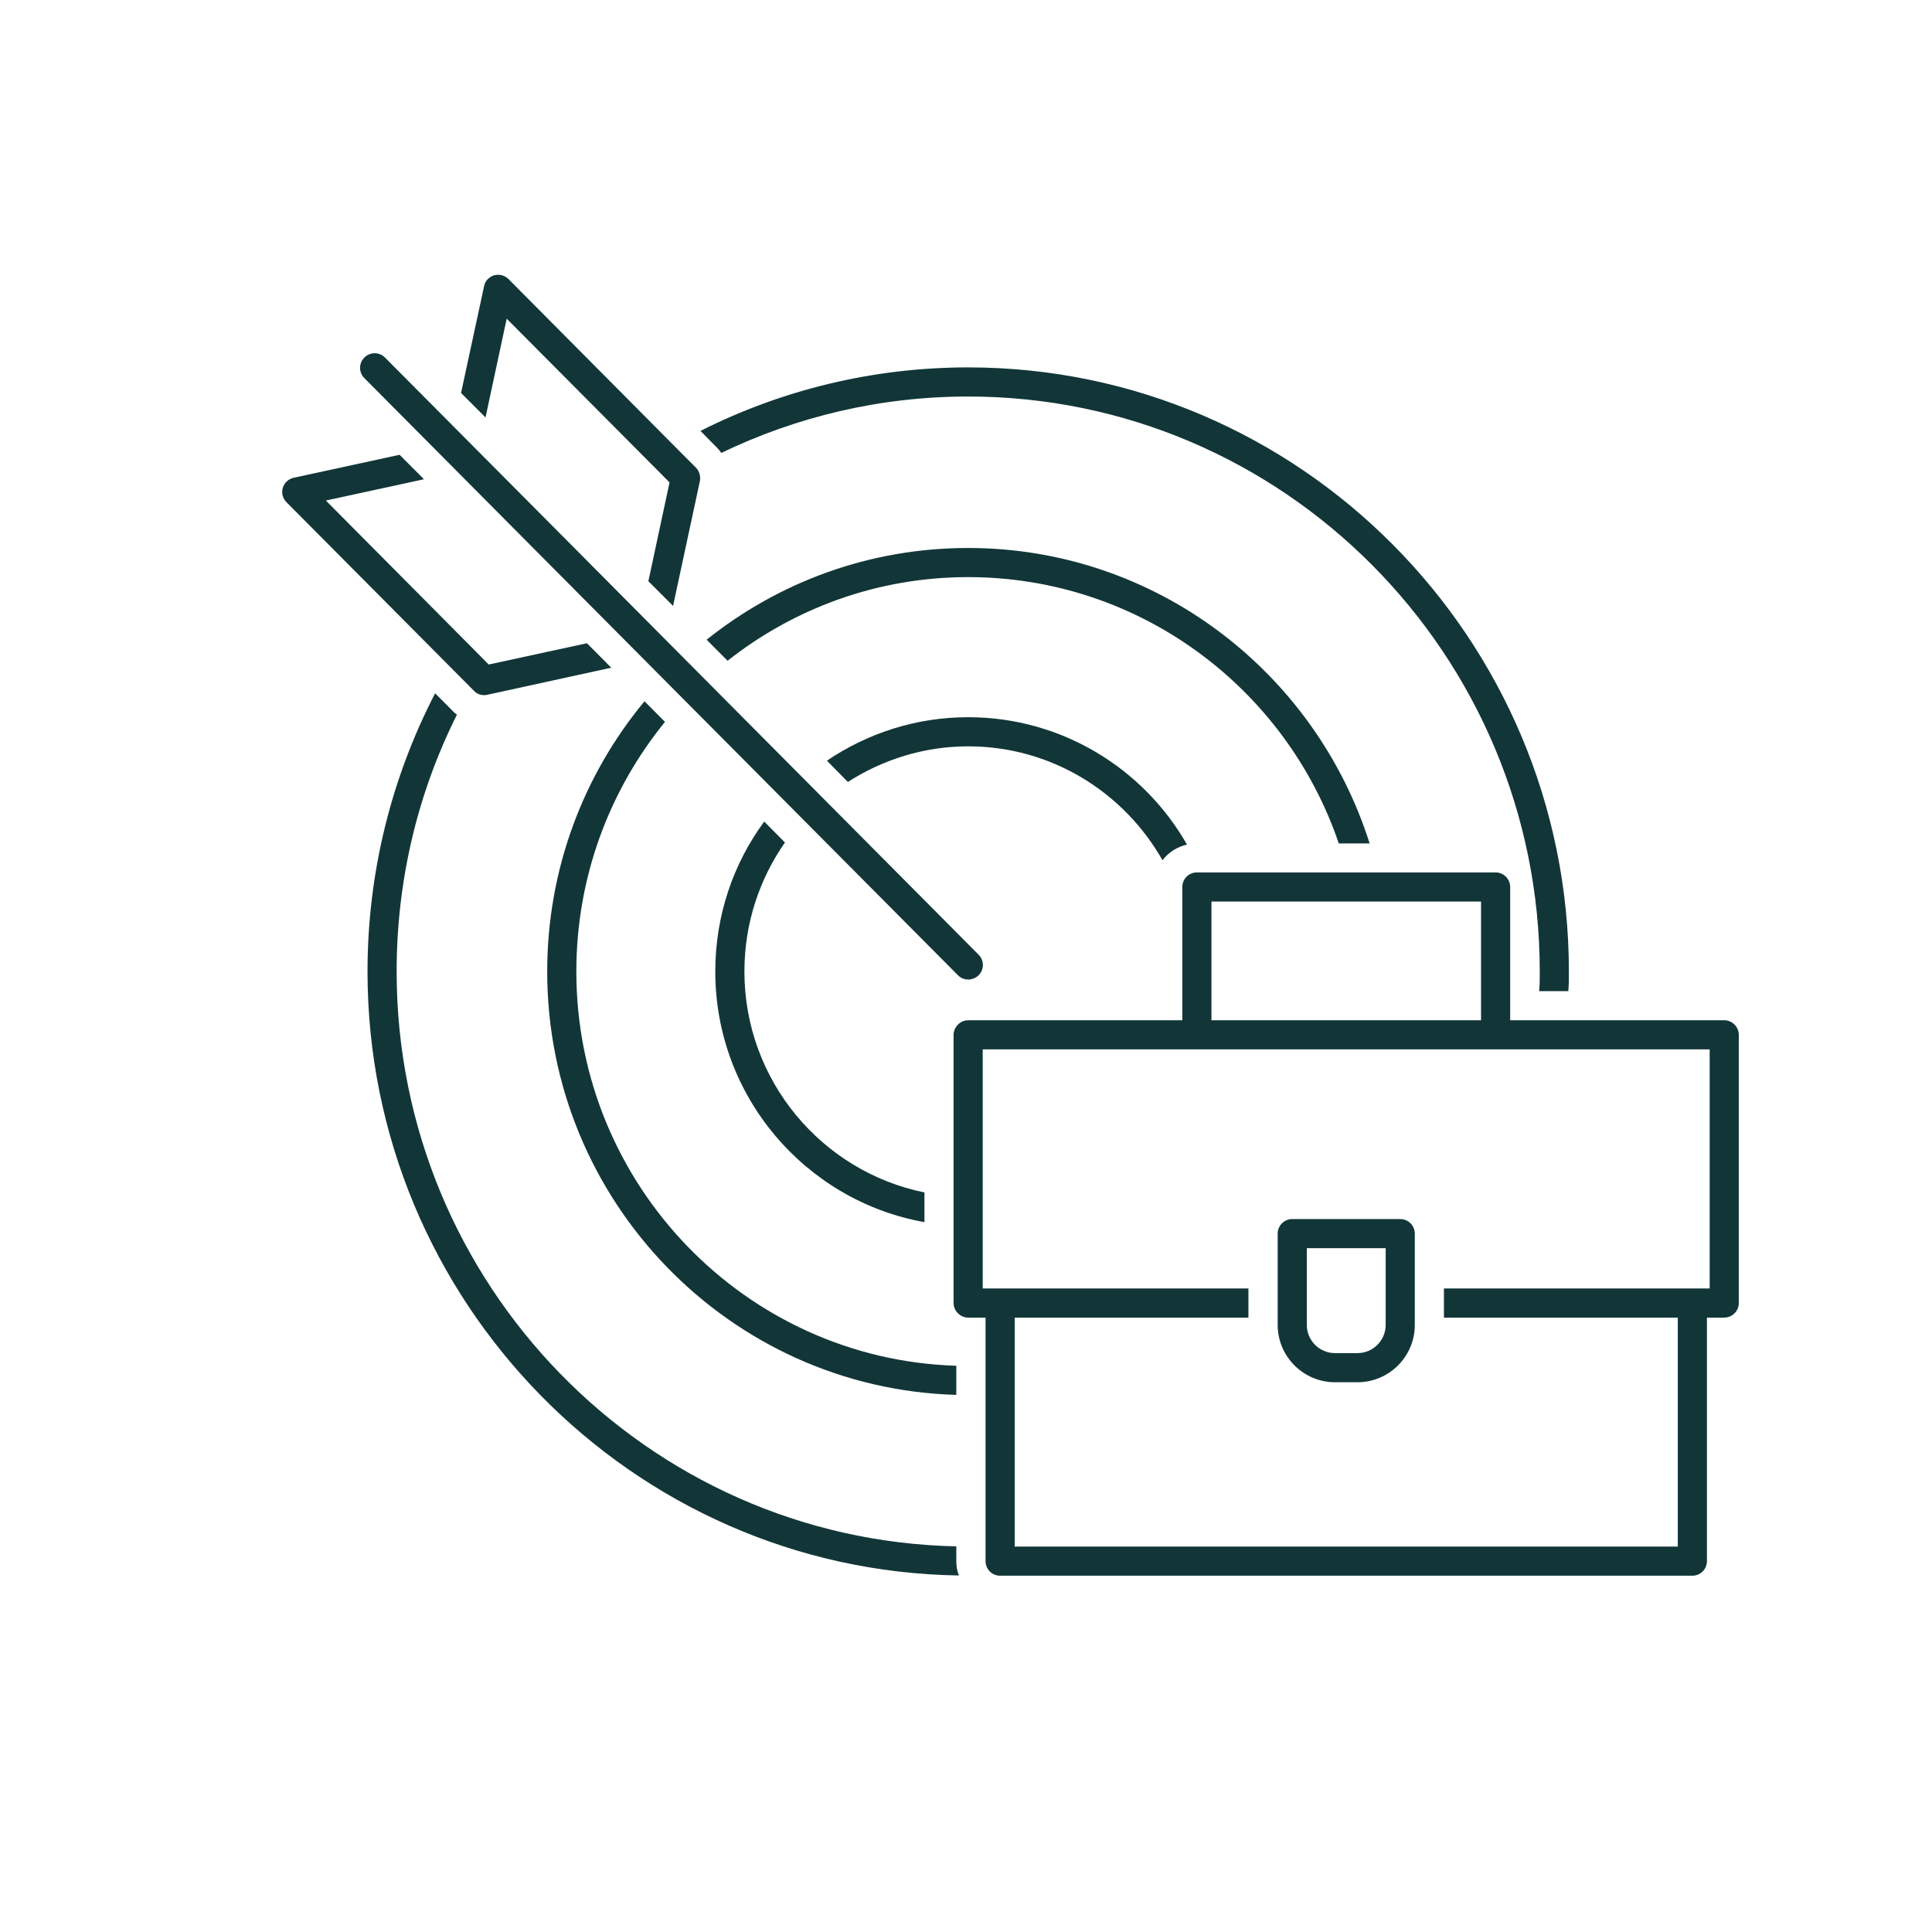
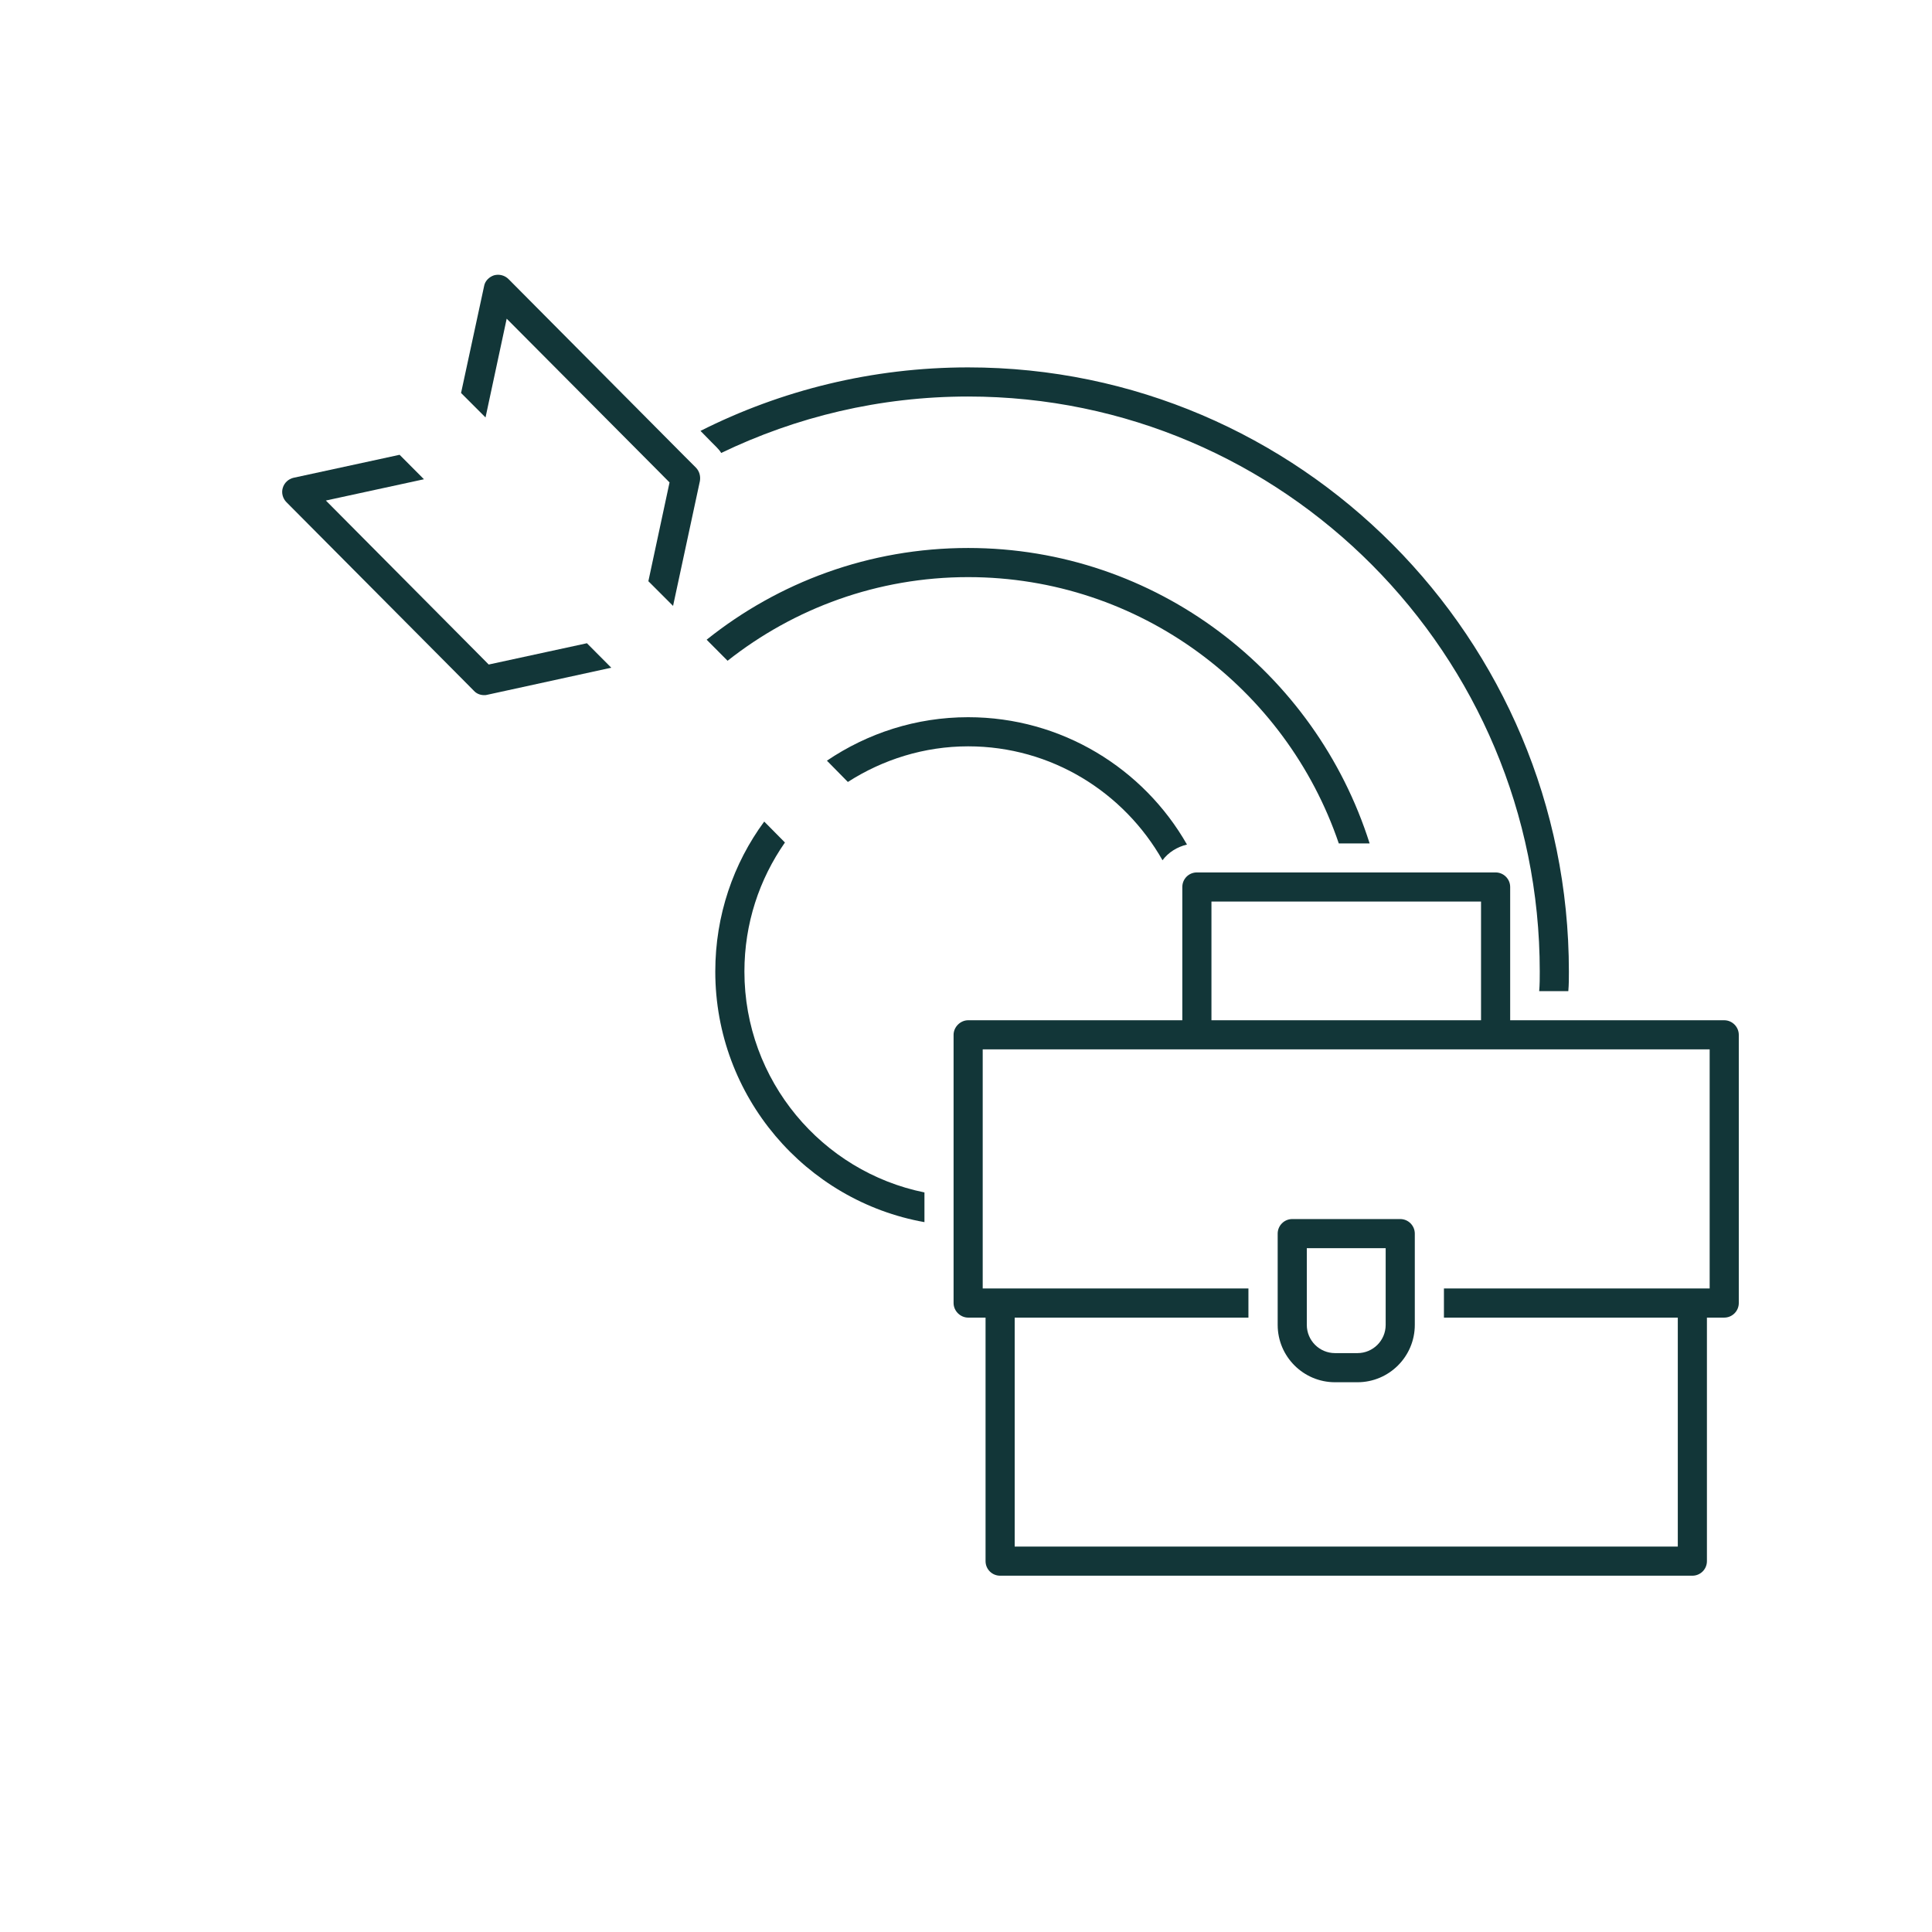
<svg xmlns="http://www.w3.org/2000/svg" width="1200" zoomAndPan="magnify" viewBox="0 0 900 900" height="1200" preserveAspectRatio="xMidYMid meet" version="1.0">
  <defs>
    <clipPath id="da4efa535e">
      <path d="M 131.445 211 L 285 211 L 285 324 L 131.445 324 Z M 131.445 211 " clip-rule="nonzero" />
    </clipPath>
    <clipPath id="eb0122f2e1">
      <path d="M 444 406 L 809.996 406 L 809.996 734.023 L 444 734.023 Z M 444 406 " clip-rule="nonzero" />
    </clipPath>
  </defs>
  <path fill="#123638" d="M 335.965 211.008 C 370.848 194.203 409.758 184.715 451 184.715 C 597.844 184.715 717.277 304.789 717.277 452.586 C 717.277 455.711 717.277 458.68 717.012 461.703 L 730.582 461.703 C 730.848 458.68 730.848 455.711 730.848 452.586 C 730.848 297.367 605.316 171.145 451 171.145 C 406.258 171.145 363.742 181.852 326.316 200.727 L 331.512 206.027 L 333.789 208.305 C 334.586 209.152 335.434 210.055 335.965 211.008 " fill-opacity="1" fill-rule="nonzero" />
-   <path fill="#123638" d="M 184.773 452.586 C 184.773 409.59 194.793 368.984 212.871 332.883 C 212.18 332.512 211.652 331.93 211.066 331.398 L 207.941 328.219 L 202.691 322.969 C 182.602 361.828 171.203 405.934 171.203 452.586 C 171.203 606.211 294.402 731.637 446.707 733.918 C 445.855 731.902 445.488 729.57 445.488 727.293 L 445.488 720.348 C 301.348 717.379 184.773 598.367 184.773 452.586 " fill-opacity="1" fill-rule="nonzero" />
-   <path fill="#123638" d="M 445.488 636.219 C 347.363 633.25 268.48 551.93 268.48 452.586 C 268.48 408.477 283.961 368.031 309.777 336.277 L 300.234 326.68 C 271.871 360.875 254.91 404.82 254.91 452.586 C 254.91 559.508 339.887 646.82 445.488 649.789 L 445.488 636.219 " fill-opacity="1" fill-rule="nonzero" />
  <path fill="#123638" d="M 623.66 392.895 L 638.023 392.895 C 612.793 313.215 538.574 255.273 451 255.273 C 404.879 255.273 362.574 271.285 329.18 298 L 338.934 307.809 C 369.891 283.371 408.801 268.844 451 268.844 C 530.941 268.844 599.113 320.691 623.66 392.895 " fill-opacity="1" fill-rule="nonzero" />
  <path fill="#123638" d="M 430.645 569.316 L 430.645 555.48 C 382.934 545.832 346.777 503.371 346.777 452.586 C 346.777 430.215 353.723 409.59 365.652 392.469 L 356.004 382.715 C 341.637 402.223 333.207 426.395 333.207 452.586 C 333.207 510.949 375.457 559.508 430.645 569.316 " fill-opacity="1" fill-rule="nonzero" />
  <path fill="#123638" d="M 541.543 400.738 C 544.246 397.082 548.328 394.535 552.941 393.422 C 532.742 358.012 494.574 334.102 451 334.102 C 426.719 334.102 404.086 341.578 385.211 354.352 L 394.965 364.266 C 411.242 353.824 430.535 347.672 451 347.672 C 489.855 347.672 523.625 369.145 541.543 400.738 " fill-opacity="1" fill-rule="nonzero" />
-   <path fill="#123638" d="M 446.281 454.332 C 447.555 455.66 449.305 456.293 451.051 456.293 C 452.801 456.293 454.5 455.66 455.875 454.332 C 458.527 451.684 458.527 447.391 455.875 444.738 L 264.715 252.41 L 179.367 166.586 C 176.715 163.883 172.422 163.883 169.773 166.531 C 167.07 169.184 167.07 173.477 169.719 176.129 L 254.961 261.902 L 446.281 454.332 " fill-opacity="1" fill-rule="nonzero" />
  <path fill="#123638" d="M 302.035 270.754 L 313.539 282.258 L 326.051 224.051 C 326.422 221.77 325.785 219.438 324.141 217.793 L 318.789 212.441 L 236.887 130.008 C 235.137 128.258 232.539 127.57 230.098 128.258 C 227.766 129.055 225.859 130.961 225.488 133.398 L 214.777 183.07 L 226.176 194.469 L 236.035 148.457 L 306.914 219.703 L 311.898 224.738 L 302.035 270.754 " fill-opacity="1" fill-rule="nonzero" />
  <g clip-path="url(#da4efa535e)">
    <path fill="#123638" d="M 225.488 323.82 C 226.016 323.82 226.441 323.82 226.973 323.66 L 284.754 311.043 L 273.41 299.645 L 227.66 309.559 L 221.938 303.781 L 151.801 233.168 L 197.496 223.254 L 186.152 211.859 L 136.746 222.566 C 134.414 223.098 132.398 224.898 131.711 227.336 C 131.02 229.617 131.711 232.215 133.461 233.965 L 214.727 315.707 L 220.715 321.75 C 221.938 323.129 223.738 323.82 225.488 323.82 " fill-opacity="1" fill-rule="nonzero" />
  </g>
  <g clip-path="url(#eb0122f2e1)">
    <path fill="#123638" d="M 689.922 475.273 L 564.34 475.273 L 564.34 419.98 L 689.922 419.98 Z M 796.426 600.223 L 672.641 600.223 L 672.641 613.793 L 781.582 613.793 L 781.582 720.453 L 472.68 720.453 L 472.68 613.793 L 581.566 613.793 L 581.566 600.223 L 457.785 600.223 L 457.785 488.844 L 557.395 488.844 C 557.445 488.844 557.5 488.844 557.555 488.844 L 696.711 488.844 C 696.762 488.844 696.816 488.844 696.867 488.844 L 796.426 488.844 Z M 803.211 475.273 L 703.496 475.273 L 703.496 413.195 C 703.496 409.434 700.422 406.41 696.711 406.41 L 557.555 406.41 C 553.789 406.41 550.77 409.434 550.77 413.195 L 550.77 475.273 L 451 475.273 C 447.395 475.273 444.215 478.402 444.215 482.059 L 444.215 607.008 C 444.215 610.719 447.395 613.793 451 613.793 L 459.109 613.793 L 459.109 727.238 C 459.109 731 462.133 734.023 465.895 734.023 L 788.367 734.023 C 792.129 734.023 795.152 731 795.152 727.238 L 795.152 613.793 L 803.211 613.793 C 806.973 613.793 809.996 610.719 809.996 607.008 L 809.996 482.059 C 809.996 478.402 806.973 475.273 803.211 475.273 " fill-opacity="1" fill-rule="nonzero" />
  </g>
  <path fill="#123638" d="M 632.352 630.332 L 621.91 630.332 C 614.648 630.332 608.762 624.449 608.762 617.188 L 608.762 581.457 L 645.5 581.457 L 645.5 617.188 C 645.5 624.449 639.617 630.332 632.352 630.332 Z M 652.285 567.883 L 601.977 567.883 C 598.215 567.883 595.191 570.961 595.191 574.672 L 595.191 617.188 C 595.191 631.922 607.172 643.902 621.91 643.902 L 632.352 643.902 C 647.09 643.902 659.07 631.922 659.07 617.188 L 659.07 574.672 C 659.07 570.961 656.051 567.883 652.285 567.883 " fill-opacity="1" fill-rule="nonzero" />
</svg>